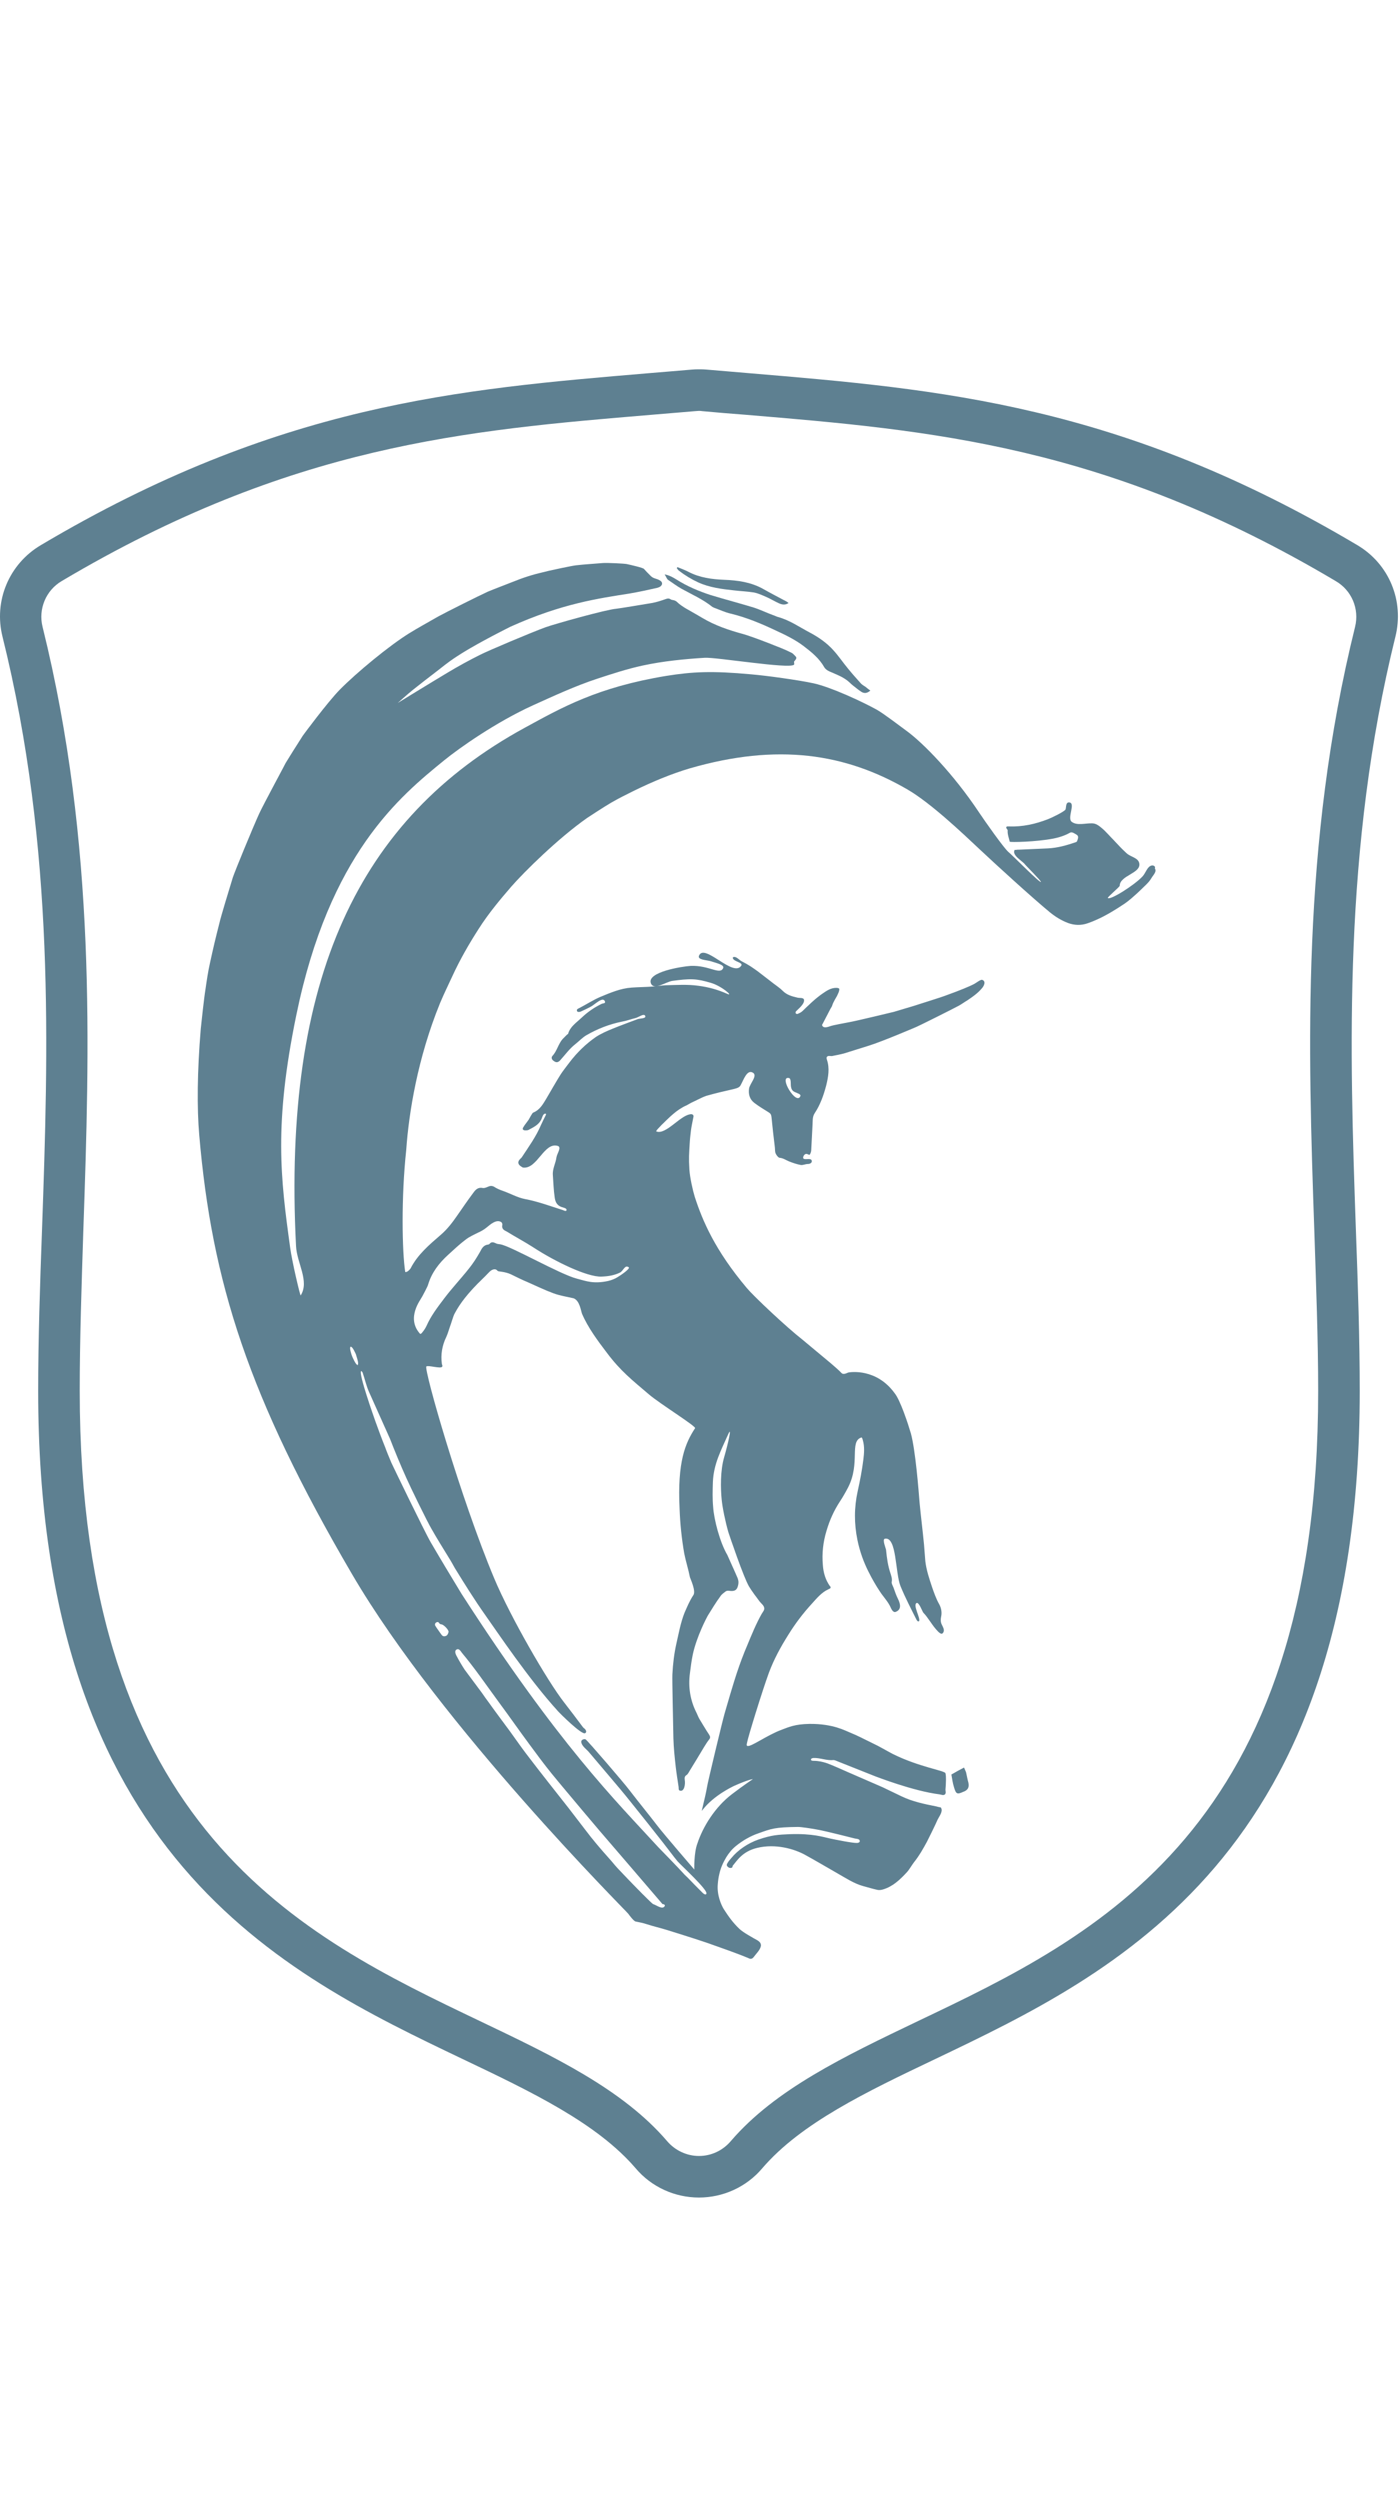
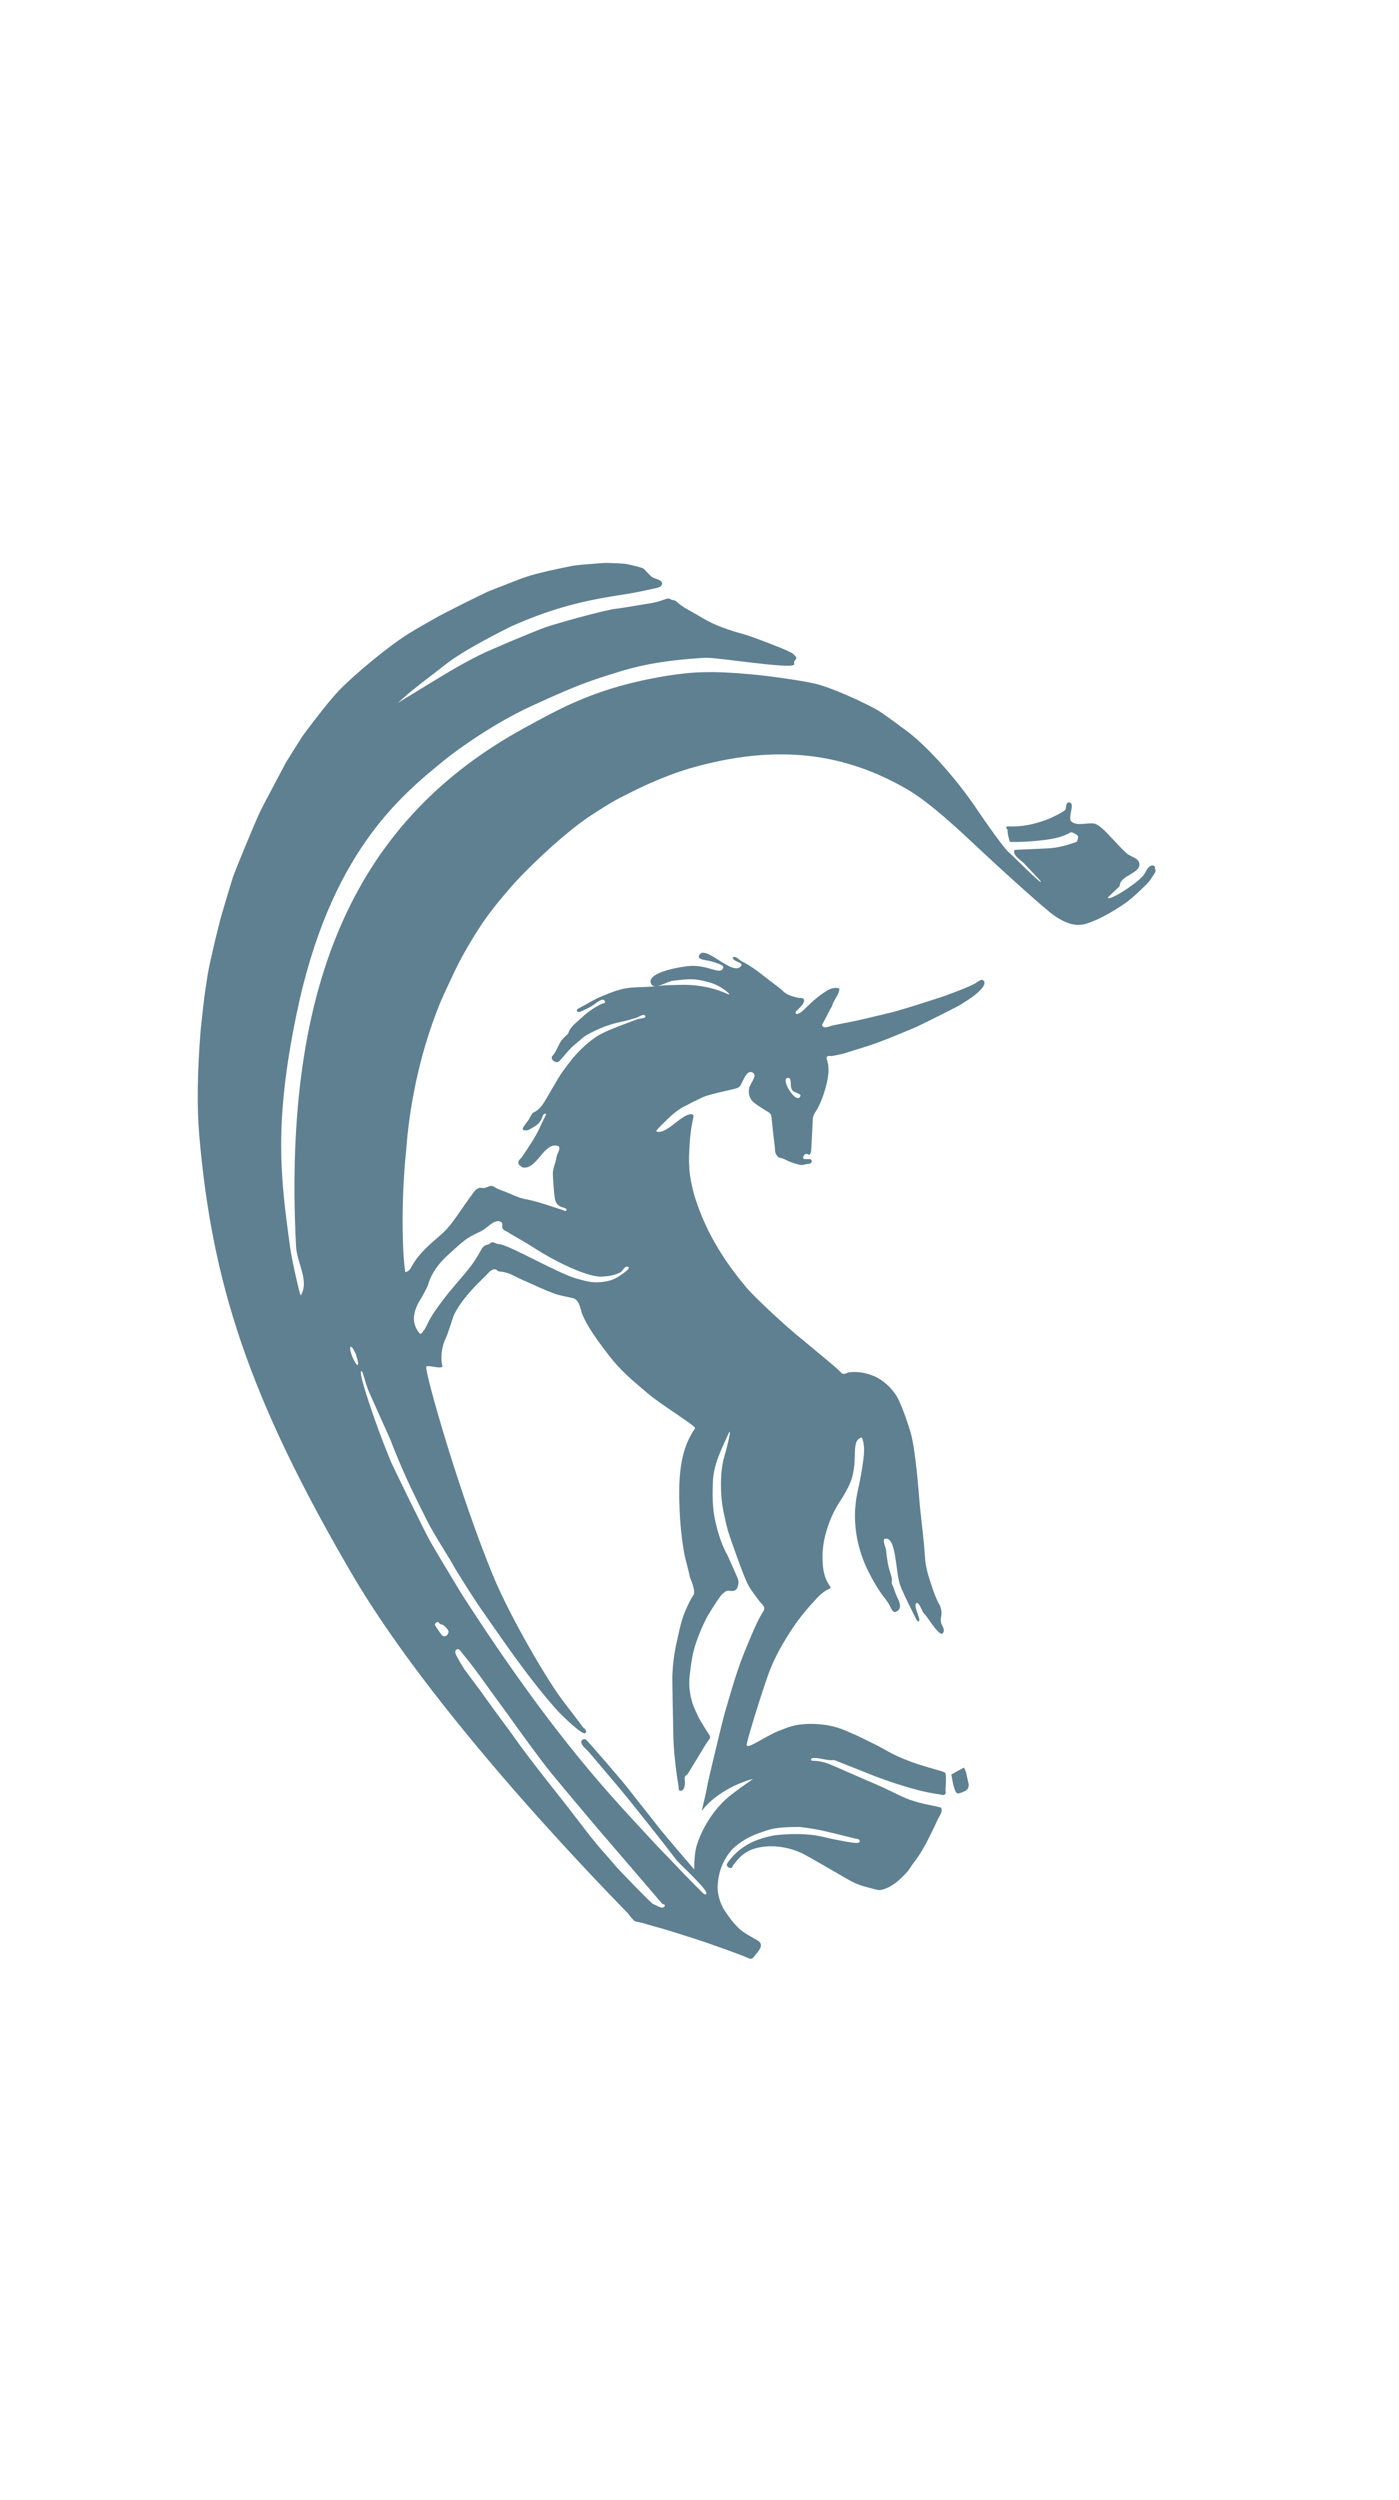
<svg xmlns="http://www.w3.org/2000/svg" width="542" height="968" viewBox="0 0 542 968" fill="none">
-   <path d="M525.888 211.1C433.888 156.5 364.188 150.7 290.188 144.5C284.688 144 279.188 143.6 273.688 143.1C272.788 143 271.788 143 270.888 143C269.988 143 268.988 143 268.088 143.1C262.588 143.6 257.088 144 251.388 144.5C177.588 150.7 107.788 156.5 15.788 211.1C3.488 218.4 -2.512 232.7 0.988 246.6C21.388 328.8 18.688 407 16.288 475.9C15.488 497.8 14.788 518.4 14.788 538.6C14.788 718.8 109.788 764.1 179.088 797.2C205.988 810 231.288 822.1 246.288 839.6C252.388 846.8 261.388 850.9 270.788 850.9C280.188 850.9 289.188 846.8 295.288 839.6C310.288 822.1 335.588 810 362.488 797.2C431.788 764.1 526.788 718.8 526.788 538.6C526.788 518.4 526.088 497.8 525.288 475.9C522.888 407 520.288 328.8 540.588 246.6C544.088 232.7 538.188 218.4 525.888 211.1ZM524.988 242.7C504.088 327.1 506.788 406.4 509.188 476.4C509.888 498.2 510.688 518.7 510.688 538.6C510.688 708.6 424.688 749.7 355.588 782.6C327.188 796.2 300.288 809 283.088 829.1C279.988 832.7 275.588 834.8 270.788 834.8C266.088 834.8 261.588 832.7 258.488 829.1C241.288 809 214.488 796.2 185.988 782.6C116.888 749.6 30.888 708.6 30.888 538.6C30.888 518.7 31.588 498.2 32.288 476.4C34.688 406.4 37.388 327.1 16.488 242.7C14.788 235.8 17.788 228.6 23.888 225C112.688 172.3 180.588 166.6 252.588 160.6C258.088 160.1 263.688 159.7 269.288 159.2C269.788 159.2 270.188 159.1 270.688 159.1C271.188 159.1 271.588 159.1 272.088 159.2C277.688 159.7 283.288 160.2 288.788 160.6C360.688 166.6 428.688 172.3 517.488 225C523.688 228.6 526.688 235.8 524.988 242.7Z" fill="#5E8091" />
-   <path d="M264.088 228C268.088 230.2 272.388 232.1 275.988 235C276.188 235.1 276.388 235.2 276.588 235.3C278.788 236.1 280.888 237.1 283.088 237.6C289.288 239.1 294.988 241.5 300.688 244.2C304.388 245.9 308.088 247.7 311.388 250.2C314.388 252.5 317.388 254.9 319.288 258.3C319.788 259.1 320.488 259.6 321.388 260C324.088 261.2 326.988 262.2 329.188 264.3C329.988 265.1 330.788 265.7 331.688 266.4C332.288 266.9 332.988 267.4 333.588 267.8C334.788 268.6 335.888 268.5 337.188 267.4C336.488 266.9 335.988 266.5 335.388 266C334.788 265.6 334.088 265.2 333.588 264.7C331.788 262.7 330.088 260.8 328.388 258.7C326.488 256.4 324.888 254 322.888 251.8C320.288 248.9 317.088 246.7 313.688 244.9C309.688 242.8 305.888 240.1 301.388 238.9C300.688 238.7 299.988 238.3 299.288 238.1C296.888 237.2 294.588 236.1 292.188 235.3C286.588 233.6 280.888 232.1 275.288 230.4C270.688 228.9 266.188 227 262.088 224.4C260.788 223.6 259.488 222.8 257.488 222.4C258.088 223.3 258.288 224.1 258.788 224.5C260.588 225.7 262.288 227 264.088 228Z" fill="#5E8091" />
-   <path d="M263.088 221C265.388 222.8 267.887 224.3 270.487 225.5C274.887 227.5 279.688 228.1 284.388 228.6C286.888 228.9 289.487 229 291.987 229.4C293.687 229.7 295.387 230.5 296.987 231.2C298.587 231.9 300.187 232.9 301.787 233.6C302.887 234.1 304.187 234.4 305.487 233.5C305.187 233.2 304.888 233 304.688 232.9C301.688 231.3 298.588 229.7 295.588 228C290.888 225.4 285.788 224.7 280.588 224.5C275.788 224.3 271.088 223.7 266.688 221.4C265.388 220.7 263.887 220.2 262.487 219.6C262.387 219.7 262.288 219.8 262.188 220C262.488 220.3 262.688 220.8 263.088 221Z" fill="#5E8091" />
  <path d="M374.288 686.3C374.088 685.7 373.788 685.2 373.488 684.4C371.788 685.3 370.288 686.1 368.588 687.1C368.888 688.8 369.088 690.4 369.588 692C370.388 694.7 370.788 694.9 373.188 693.8C373.388 693.7 373.488 693.7 373.688 693.6C375.088 692.9 375.488 692 375.188 690.3C374.788 688.9 374.588 687.6 374.288 686.3Z" fill="#5E8091" />
  <path d="M446.288 335.1C444.488 335.4 443.888 338 442.688 339.3C439.688 342.6 430.088 348.7 429.188 347.7C428.988 347.4 433.788 343.4 433.788 343C433.888 338.9 442.088 338.2 441.388 334.3C440.988 332.1 437.988 331.8 436.488 330.4C434.588 328.7 432.888 326.8 431.188 325C429.688 323.5 428.288 321.8 426.688 320.5C425.688 319.7 424.588 318.8 423.088 318.8C420.488 318.7 417.288 319.8 415.188 318.2C413.288 316.7 416.988 310.7 414.088 310.7C412.688 310.7 413.188 313.1 412.688 313.6C411.988 314.4 407.588 316.6 405.988 317.2C401.088 319.1 396.088 320.2 390.788 320C390.588 320 390.088 319.9 389.888 320.2C389.588 320.7 390.488 321.2 390.388 321.6C390.288 323.1 390.888 324.5 391.188 325.9C391.288 326.2 401.488 326 408.088 324.7C411.188 324.1 413.388 323.1 414.588 322.4C415.388 322 416.388 322.8 417.088 323.2C418.088 323.8 417.588 324.8 417.288 325.7C417.188 325.9 416.988 326 416.788 326.1C413.288 327.3 409.788 328.3 405.988 328.5C402.288 328.7 398.488 328.8 394.788 329C394.588 329 394.488 329 394.288 329C393.988 329 393.688 329.1 393.388 329.1C393.288 329.1 393.188 329 393.088 329.1C391.888 331.2 396.188 333.4 397.088 334.7C397.288 335 403.488 341.2 403.288 341.5C402.888 342 392.488 331.4 390.588 329.8C388.788 328.2 381.588 318 379.388 314.7C369.288 299.5 357.588 287.7 351.488 283.2C348.588 281.1 342.788 276.6 339.688 274.8C333.888 271.6 321.988 266.1 315.288 264.6C309.288 263.3 296.888 261.6 290.988 261.1C275.788 259.7 268.188 260.1 258.188 261.7C231.388 266.1 217.588 274 203.288 281.8C139.088 316.8 109.388 378.7 114.688 482.5C114.988 489 119.988 496.1 116.488 501.6C116.288 501.8 113.088 488.3 112.388 482.9C108.688 456.1 106.088 435.4 114.788 393.1C127.588 330.7 154.888 308.4 172.088 294.4C177.988 289.6 192.188 279.6 206.488 273.1C214.688 269.4 222.888 265.6 231.388 262.8C237.188 260.9 242.988 259 248.988 257.7C256.888 256 264.988 255.2 272.988 254.7C277.388 254.4 305.588 259.1 307.588 257.4C307.888 257.1 307.488 256.4 307.688 256.1C308.988 254.6 308.688 254.6 307.288 253.2C306.788 252.7 305.988 252.5 305.288 252.1C303.788 251.3 291.588 246.5 287.888 245.5C282.388 244 276.988 242.2 271.988 239.2C271.188 238.7 270.388 238.3 269.588 237.8C267.088 236.3 264.388 235.1 262.188 233C261.888 232.7 261.388 232.5 260.988 232.4C260.588 232.3 260.188 232.3 259.888 232.1C259.188 231.6 258.588 231.7 257.788 232C256.088 232.6 254.288 233.2 252.488 233.5C248.988 234.1 239.888 235.6 238.788 235.7C234.888 236 214.888 241.6 211.288 242.9C206.088 244.8 189.188 251.9 185.888 253.6C181.688 255.7 177.488 258 173.488 260.4C167.288 264.1 154.088 272.2 154.088 272.2C154.088 272.2 157.988 268.7 159.988 267.1C162.988 264.7 165.988 262.4 168.988 260.1C173.488 256.7 176.288 253.5 197.688 242.7C217.888 233.6 232.088 231.7 243.988 229.8C247.588 229.2 251.088 228.4 254.688 227.6C254.788 227.6 254.888 227.5 254.988 227.5C256.388 227.1 257.088 225.8 255.888 224.9C254.288 223.8 253.288 224.3 251.888 222.8C251.088 222 250.288 221.2 249.488 220.3C249.088 219.8 244.588 218.8 242.788 218.4C241.688 218.2 235.588 217.9 233.688 218C230.188 218.3 226.588 218.5 223.088 218.9C221.388 219.1 214.488 220.6 212.688 221C210.388 221.6 207.988 222.1 205.688 222.8C203.688 223.4 201.688 224.1 199.688 224.9C197.688 225.7 190.588 228.4 188.988 229.1C185.488 230.7 172.688 237.1 169.788 238.7C165.988 240.9 162.088 243 158.388 245.3C150.688 250.1 138.188 260.4 131.588 267.1C126.888 271.9 117.388 284.7 117.288 284.9C115.288 288 110.888 295 110.688 295.4C110.488 295.9 101.988 311.6 100.388 315.1C97.888 320.6 91.088 337.1 90.188 339.8C89.088 343.4 85.488 355.1 84.988 357.5C83.688 362.5 82.488 367.6 81.388 372.7C80.588 376.2 80.088 379.7 79.588 383.2C79.088 386.1 77.988 396.2 77.788 398.3C76.388 415 76.288 429.2 77.188 439.5C82.088 496.4 96.088 540.7 136.488 609.7C170.988 668.6 242.688 740 243.388 741C243.788 741.6 245.588 743.9 246.188 744C247.688 744.3 249.188 744.6 250.688 745.1C253.188 745.9 255.788 746.5 258.388 747.3C259.388 747.6 269.988 750.9 274.288 752.4C279.288 754.2 285.488 756.3 290.188 758.3C290.988 758.7 291.588 758.3 291.988 757.8C292.988 756.4 294.488 755.1 294.788 753.5C294.988 751.8 293.188 751.2 291.988 750.5C290.888 749.8 288.288 748.5 286.488 746.9C283.988 744.5 282.388 742.3 280.388 739.2C279.488 737.7 277.688 733.9 278.088 729.5C278.188 728.2 278.388 726.8 278.688 725.6C279.188 723.3 280.188 721.1 281.388 719.1C282.388 717.5 283.588 716 285.088 714.8C287.788 712.6 290.788 710.9 293.988 709.8C298.888 708.1 299.988 707.5 309.188 707.4C310.388 707.4 314.388 708 316.488 708.4C320.388 709.1 329.988 711.6 331.288 711.9C331.888 712 332.988 712 333.088 712.8C333.188 713.4 332.388 713.6 332.088 713.6C330.488 713.7 323.488 712.3 321.688 711.9C318.888 711.3 314.888 709.9 305.988 710.2C301.588 710.4 298.988 710.5 293.788 712.3C289.788 713.7 285.888 716.3 283.288 719.5C282.888 720 282.388 720.5 282.088 721C281.888 721.4 281.488 721.8 281.588 722.3C281.888 723 282.688 723.5 283.488 723.2C283.788 723.1 283.788 722.7 283.888 722.4C285.488 720.6 287.488 716.9 293.388 715.5C300.488 713.8 307.688 715.9 311.888 718.2C316.088 720.5 320.288 723 324.488 725.4C327.688 727.2 330.788 729.3 334.388 730.3C336.288 730.8 338.188 731.4 340.088 731.8C340.688 731.9 341.488 731.8 342.088 731.6C345.888 730.5 348.688 727.8 351.288 725C352.388 723.8 353.088 722.4 354.088 721.1C356.088 718.6 357.688 715.8 359.188 713C360.588 710.2 361.988 707.4 363.288 704.5C363.988 703.1 365.388 701.4 364.588 700C364.388 699.7 363.988 699.8 363.688 699.7C363.288 699.6 362.888 699.5 362.488 699.4C357.988 698.5 353.588 697.6 349.388 695.6C346.888 694.4 344.388 693.2 341.888 692C337.288 690 332.688 688 328.088 686C325.588 684.9 323.188 683.8 320.588 682.8C318.888 682.2 317.088 681.8 315.188 681.8C314.888 681.8 314.588 681.8 314.288 681.6C314.188 681.6 314.188 681.1 314.288 681C314.588 680.8 314.888 680.7 315.188 680.7C317.788 680.6 320.288 681.8 322.988 681.5C323.188 681.5 323.288 681.6 323.488 681.6C328.688 683.7 333.888 685.7 339.088 687.8C339.188 687.8 353.588 693.5 364.088 694.8C364.688 694.9 365.488 695.3 366.088 694.8C366.588 694.3 366.288 693.5 366.288 693C366.388 691.7 366.488 690.4 366.488 689.1C366.488 688.3 366.488 687.4 366.288 686.6C366.088 685.6 356.088 684.2 345.988 679.2C343.288 677.8 340.688 676.2 337.888 674.9C334.988 673.5 332.188 672 329.188 670.8C327.588 670.2 322.788 667.4 313.588 667.5C307.788 667.6 305.488 668.8 302.988 669.7C296.988 671.9 290.688 676.7 289.488 676C289.088 675.8 289.388 675.2 289.388 674.9C289.788 672.6 295.388 654.5 297.888 647.7C299.788 642.6 302.388 637.8 305.288 633.2C307.988 628.8 311.088 624.7 314.588 620.9C316.488 618.8 318.288 616.6 320.888 615.4C321.288 615.2 321.688 615.1 321.788 614.8C321.888 614.4 321.588 614.2 321.488 614.1C319.788 611.7 318.988 608.9 318.788 606C318.388 601.5 318.888 597.1 320.188 592.8C321.388 588.7 323.088 584.9 325.388 581.4C326.588 579.6 327.588 577.8 328.588 575.9C333.388 566.5 328.988 558.2 333.688 556.6C333.988 556.5 334.188 557.3 334.288 557.7C334.988 560.1 334.788 562.7 334.488 565.1C333.988 569.2 333.188 573.3 332.288 577.4C330.888 583.7 330.888 590 332.188 596.3C333.088 600.7 334.588 604.9 336.588 608.8C337.888 611.4 339.388 614 340.988 616.4C342.388 618.5 344.188 620.3 345.188 622.7C345.588 623.6 346.288 624.5 347.088 624.1C349.288 623.2 348.888 621.1 347.888 619.1C347.188 617.7 346.688 616.2 346.188 614.8C345.888 614 345.288 613.1 345.488 612.4C345.688 611.2 345.288 610.2 344.988 609.2C343.988 606.3 343.588 603.3 343.288 600.2C343.288 599.7 341.688 596.1 342.788 595.8C347.488 594.8 346.788 609.1 348.888 614.2C350.688 618.6 352.888 622.8 354.988 627C355.088 627.3 355.388 627.6 355.588 627.8C355.588 627.8 355.688 627.8 355.788 627.8C355.788 627.8 355.988 627.8 356.088 627.7C356.688 626.6 353.588 621.5 355.088 620.7C355.988 620.2 357.288 623.9 357.688 624.4C359.788 626.6 361.188 629.5 363.388 631.7C364.288 632.6 365.088 633.1 365.588 631.8C365.888 630.9 365.288 629.9 364.888 629.1C364.388 628.1 364.388 627.1 364.588 626.1C364.988 624.4 364.688 622.7 363.888 621.2C362.688 619.1 361.888 616.8 361.088 614.5C359.988 611.2 358.888 607.9 358.488 604.5C358.288 602.4 358.188 600.2 357.988 598.1C357.488 592.8 356.788 587.4 356.288 582.1C355.888 577.1 354.688 561.6 352.888 555C351.888 551.6 348.788 542 346.488 539.3C339.488 529.8 329.588 531.3 328.888 531.4C328.188 531.5 327.388 532.2 326.388 531.9C326.088 531.8 325.688 531.3 325.188 530.8C324.088 529.8 322.988 528.8 321.788 527.8C319.688 526.1 312.488 520 310.988 518.8C304.588 513.8 292.088 502 289.388 498.8C276.988 484.1 272.188 472.7 269.188 463.5C268.388 460.9 267.288 456 267.088 452.9C266.788 448.2 266.988 446.8 267.188 443C267.288 441 267.488 439.5 267.688 437.7C267.888 436.1 268.288 434.4 268.588 432.8C268.688 432.4 268.788 432 268.488 431.7C268.088 431.3 267.588 431.4 267.188 431.5C263.288 432.2 257.888 439.5 254.288 438.1C253.888 437.9 256.288 435.7 256.288 435.6C259.288 432.7 262.088 429.7 265.988 428C266.588 427.7 267.188 427.3 267.788 427C269.788 426.1 271.688 425 273.688 424.3C277.188 423.3 280.688 422.5 284.188 421.7C285.288 421.4 286.488 421.2 286.988 420.1C288.088 418.1 289.388 414.1 291.588 415.3C293.788 416.4 290.388 419.6 290.188 421.6C289.888 423.7 290.488 425.7 292.188 427C293.988 428.4 295.888 429.5 297.788 430.7C298.488 431.1 298.788 431.6 298.888 432.5C299.288 436.4 299.688 440.3 300.188 444.2C300.288 445 300.188 445.9 300.488 446.6C300.788 447.3 301.488 448.2 301.988 448.3C303.388 448.4 304.488 449.2 305.688 449.7C307.188 450.3 308.688 450.8 310.288 451.1C311.088 451.2 312.088 450.7 312.988 450.7C313.888 450.7 314.688 450.2 314.488 449.4C314.188 448 310.788 449.7 311.188 448C311.288 447.4 311.888 446.7 312.488 446.8C313.488 447 313.488 447.5 313.888 446.8C314.088 446.4 314.288 445.8 314.288 445.3C314.488 442.1 314.588 438.9 314.788 435.6C314.888 434.1 314.688 432.5 315.588 431.1C317.788 427.8 319.088 424.1 320.088 420.3C320.888 417 321.488 413.7 320.388 410.4C320.288 410.1 320.088 409.5 320.388 409.2C320.888 408.6 321.688 409 322.388 408.9C323.888 408.6 325.488 408.3 326.988 407.9C330.188 406.9 333.388 405.9 336.588 404.9C341.988 403.2 353.688 398.2 355.088 397.6C356.288 397.1 369.888 390.3 371.488 389.4C372.588 388.8 373.488 388.1 374.688 387.4C376.788 386 378.788 384.6 380.388 382.7C381.288 381.7 382.088 379.9 380.488 379.4C379.988 379.2 378.088 380.6 377.588 380.9C375.788 381.9 371.288 383.7 367.388 385.1C365.288 385.9 363.088 386.6 360.888 387.3C358.588 388 356.288 388.8 353.988 389.5C351.388 390.3 348.888 391 346.288 391.8C345.488 392 331.388 395.4 328.988 395.8C327.288 396.1 322.688 397 322.088 397.2C320.888 397.6 319.188 398.3 318.588 397.2C318.288 396.7 318.888 396.3 318.988 395.9C319.888 394.2 320.788 392.4 321.688 390.7C321.988 390.2 322.388 389.6 322.488 389.1C322.788 388.1 324.188 385.8 324.288 385.6C324.488 385.1 324.788 384.6 324.988 384C325.088 383.6 325.288 383.1 325.088 382.8C324.988 382.6 324.388 382.5 323.988 382.5C321.888 382.5 320.288 383.6 318.688 384.7C315.788 386.7 313.388 389.1 310.888 391.5C310.388 392 309.688 392.3 308.988 392.6C308.788 392.7 308.388 392.5 308.288 392.4C308.188 392.2 308.188 391.8 308.388 391.6C309.088 390.8 311.788 388.8 311.488 387.1C311.288 386.2 309.788 386.5 308.988 386.3C306.888 385.8 304.888 385.3 303.288 383.7C302.188 382.6 300.988 381.8 299.788 380.9C295.788 377.9 291.988 374.5 287.488 372.3C286.288 371.7 285.288 370.2 284.088 370.6C283.988 370.6 283.888 370.8 283.888 370.9C284.088 372.4 287.988 372.6 287.188 373.9C284.088 378.7 272.788 364.9 270.788 370.1C270.188 371.7 273.788 371.7 275.388 372.2C277.088 372.8 280.688 373.5 280.188 374.8C278.988 377.7 274.788 373.7 267.588 374C264.188 374.2 250.388 376.4 252.188 380.8C253.388 383.6 257.888 380.2 260.488 379.8C263.588 379.4 265.888 379.1 268.488 379.2C270.688 379.3 272.788 379.8 275.188 380.5C279.588 381.7 284.488 386.1 281.688 384.8C278.088 383.2 274.488 382.2 270.588 381.7C266.288 381.1 262.088 381.4 257.788 381.5C256.088 381.6 254.488 381.9 252.788 382C250.088 382.2 247.388 382.2 244.688 382.4C240.388 382.7 236.488 384.4 232.588 386C229.788 387.2 227.188 388.9 224.488 390.3C224.088 390.5 223.488 390.7 223.488 391.2C223.488 392.1 224.688 391.9 225.388 391.5C226.488 391 227.588 390.5 228.688 389.9C230.388 389.1 233.588 385.6 234.388 387.8C234.688 388.6 233.388 388.5 233.088 388.7C230.188 390.1 227.588 391.9 225.288 394.1C223.288 396 220.888 397.5 220.088 400.3C220.088 400.4 219.788 400.5 219.688 400.6C219.088 401.2 218.588 401.7 217.988 402.3C216.288 404.2 215.788 407 213.988 408.9C213.488 409.5 213.788 410.3 214.388 410.7C215.388 411.5 216.088 411.5 216.988 410.6C218.888 408.5 220.588 406.1 222.888 404.3C224.288 403.2 225.588 401.8 227.088 400.9C231.388 398.4 235.988 396.6 240.888 395.6C242.688 395.3 244.488 394.6 246.188 394.2C247.488 393.9 249.488 392.2 249.988 393.4C250.388 394.4 248.088 394.3 247.088 394.6C243.888 395.8 240.588 397 237.388 398.3C235.188 399.2 232.888 400.2 230.888 401.5C226.988 404.2 223.588 407.5 220.688 411.3C219.488 412.9 218.188 414.5 217.088 416.2C215.288 419.1 213.588 422.1 211.888 425C210.488 427.3 209.288 429.7 206.588 430.8C206.188 431 205.988 431.6 205.688 432C205.388 432.5 205.088 433.1 204.788 433.6C204.088 434.6 203.388 435.4 202.788 436.4C202.288 437.1 202.488 437.6 203.388 437.7C203.888 437.7 204.388 437.7 204.788 437.5C206.588 436.5 208.488 435.7 209.588 433.7C210.088 432.8 210.288 431.2 211.288 431.2C211.688 431.2 211.488 431.7 211.388 431.9C210.788 433.1 210.188 434.3 209.588 435.6C207.688 440.1 204.788 444.1 202.088 448.2C201.888 448.4 201.688 448.6 201.488 448.8C200.488 449.8 200.588 450.8 201.788 451.6C202.088 451.8 202.488 452.1 202.688 452.1C208.188 452.7 210.788 442.1 216.088 443.7C217.688 444.2 215.788 446.7 215.588 448.1C215.288 450.4 213.988 452.6 214.188 455C214.388 457.9 214.488 460.8 214.888 463.6C215.088 465.1 215.588 466.6 217.388 467.3C218.188 467.6 219.688 467.8 219.488 468.6C219.288 469.3 218.188 468.5 217.588 468.4C212.888 466.9 208.288 465.2 203.488 464.3C200.388 463.7 197.688 462.1 194.788 461.1C193.588 460.7 192.488 460.2 191.388 459.5C190.788 459.2 190.288 459.1 189.588 459.3C188.788 459.6 187.888 460.1 187.088 460C185.288 459.6 184.288 460.6 183.488 461.7C181.388 464.5 179.388 467.4 177.388 470.3C175.388 473.2 173.388 475.9 170.688 478.2C166.288 482 161.788 485.8 159.088 491.1C158.988 491.3 157.788 492.8 156.988 492.5C155.788 484.7 155.388 463.7 157.388 445.2C158.388 430.9 161.788 409.7 170.488 388.4C171.988 384.8 173.688 381.4 175.288 377.9C178.188 371.6 181.688 365.5 185.488 359.6C189.188 353.8 193.588 348.5 198.088 343.3C202.988 337.7 216.088 324.7 227.488 316.7C228.088 316.3 234.188 312.3 236.788 310.8C239.688 309.1 242.788 307.6 245.788 306.1C252.788 302.7 259.888 299.7 267.288 297.5C301.288 287.7 327.488 291.7 351.588 305.7C360.688 311 372.988 322.7 379.688 329C386.188 335.1 399.788 347.5 406.688 353.2C408.888 355 411.188 356.4 413.788 357.4C416.288 358.3 418.788 358.4 421.388 357.5C426.588 355.7 431.188 352.9 435.688 349.9C438.588 348 444.688 342 445.188 341.3C445.488 340.9 445.788 340.5 446.088 340C446.788 338.8 448.288 337.5 447.388 336.2C447.788 335.7 447.088 335 446.288 335.1ZM305.588 417.4C306.688 417.6 306.188 420 306.488 421C306.688 422 307.188 422.6 308.288 423C308.888 423.3 310.388 423.7 310.088 424.4C308.588 428.3 301.588 416.7 305.588 417.4ZM138.688 528.2C138.588 528.3 138.688 528.5 138.588 528.6C138.488 528.7 138.388 528.4 138.288 528.4C137.788 528.2 136.488 525.5 136.288 524.8C136.188 524.5 135.288 521.9 135.788 521.5C136.488 521.1 137.788 524.2 137.888 524.4C137.988 524.9 138.988 527.6 138.688 528.2ZM172.588 633.5C171.888 633.7 171.388 633.5 170.988 632.9C170.188 631.7 169.288 630.6 168.588 629.4C168.488 629.2 168.488 628.6 168.788 628.4C169.188 628 169.788 627.9 170.088 628.4C170.388 628.9 170.688 628.9 171.188 629C172.188 629.3 173.888 631.2 173.788 631.9C173.588 632.7 173.288 633.3 172.588 633.5ZM257.488 738.1C256.588 739.5 254.388 737.7 253.088 737.3C252.488 737.1 245.988 730.4 243.188 727.5C241.888 726.1 240.488 724.7 239.188 723.3C238.088 722.1 237.088 720.8 235.988 719.6C234.388 717.8 232.788 716 231.288 714.2C229.688 712.3 228.088 710.3 226.588 708.3C224.488 705.6 222.388 702.8 220.288 700.1C217.688 696.8 215.088 693.5 212.488 690.2C209.588 686.5 206.688 682.8 203.888 679.1C201.688 676.2 199.688 673.3 197.588 670.4C194.788 666.6 191.988 662.9 189.288 659.1C188.388 657.9 187.588 656.8 186.788 655.6C184.588 652.6 182.288 649.6 180.088 646.6C178.888 644.8 177.788 642.9 176.788 641C176.488 640.4 175.988 639.2 176.888 638.7C177.788 638.2 178.388 639.2 178.888 639.9C183.988 646 188.488 652.6 193.188 659C197.188 664.4 201.088 670 205.088 675.4C207.888 679.2 210.688 683 213.688 686.7C217.688 691.6 221.788 696.4 225.788 701.2C227.988 703.8 230.188 706.4 232.388 709C232.588 709.2 255.588 736 256.688 737.3C256.888 737.2 257.888 737.5 257.488 738.1ZM163.588 502C163.988 501.2 165.688 498.2 165.888 497.3C167.288 492.7 170.088 489.1 173.588 485.9C175.788 483.9 177.988 481.8 180.388 480C181.788 478.9 183.588 478.1 185.188 477.3C186.288 476.8 187.388 476.2 188.388 475.4C189.988 474.1 192.288 472 194.188 473.2C194.588 473.5 194.688 474.1 194.588 474.4C194.288 475.9 195.388 476.4 196.388 476.9C199.788 479 203.388 480.9 206.788 483.1C214.588 488.2 227.488 494.6 233.088 494.3C235.788 494.2 237.988 493.8 240.088 492.8C241.588 492.1 241.988 489.6 243.588 490.7C244.288 491.2 240.488 493.8 239.288 494.5C238.188 495.2 236.888 495.7 235.588 496C229.988 497.2 227.288 496.1 223.488 495.1C216.888 493.4 197.788 482.4 193.788 481.8C193.188 481.7 192.588 481.7 192.088 481.4C191.188 481 190.388 480.7 189.588 481.7C189.488 481.8 189.288 481.9 189.088 481.9C187.388 482.1 186.688 483.3 185.988 484.7C184.688 487 183.288 489.2 181.588 491.3C178.488 495.2 174.988 498.9 171.988 502.9C169.488 506.2 166.888 509.6 165.188 513.5C164.788 514.3 164.288 515.1 163.688 515.8C163.488 516.1 162.988 516.7 162.688 516.4C157.288 510.3 162.888 503.4 163.588 502ZM157.388 572.2C158.888 575.6 165.388 589 167.288 592.2C169.388 595.9 171.588 599.4 173.788 603C174.688 604.4 175.488 605.9 176.288 607.3C179.988 613.3 183.788 619.4 187.888 625.2C192.788 632.1 204.788 650.1 216.188 662.6C216.788 663.3 225.388 671.9 226.688 671.1C227.488 670.7 226.988 669.7 226.288 669.2C226.088 669.1 225.988 668.9 225.788 668.7C223.388 665.5 220.988 662.3 218.488 659.1C212.088 650.9 197.788 626.2 191.488 611.2C178.388 580 164.088 530 165.188 529.1C165.788 528.5 170.788 530.1 171.288 529.2C171.588 528.8 171.188 528.4 171.188 528.1C170.688 524.5 171.288 521 172.888 517.7C173.488 516.4 173.888 514.9 174.388 513.5C174.588 513.1 175.588 509.6 176.088 508.7C178.388 504.3 181.588 500.6 184.988 497.1C186.488 495.6 187.988 494.2 189.388 492.7C190.388 491.6 191.888 490.9 192.788 492.1C192.988 492.4 195.488 492.3 197.888 493.4C199.988 494.4 202.088 495.5 204.288 496.4C207.688 497.9 210.988 499.5 214.488 500.8C216.988 501.7 219.588 502.1 222.188 502.7C224.588 503.5 225.088 507.7 225.488 508.7C227.788 514.1 231.688 519.3 235.188 523.9C240.388 530.8 244.688 534.2 251.388 539.9C255.588 543.5 269.788 552.3 269.288 553C265.488 558.8 262.388 566 263.288 584.2C263.488 590 264.088 595.8 265.088 601.5C265.688 604.6 266.688 607.6 267.288 610.7C267.388 611.2 269.788 616.1 268.588 617.7C267.188 619.8 266.188 622.2 265.188 624.5C263.688 628.3 262.988 632.3 262.088 636.2C261.188 640.2 260.688 644.3 260.488 648.4C260.388 650.5 260.788 667.6 260.888 673.1C260.988 676.8 261.388 680.5 261.788 684.1C262.088 686.7 262.488 689.2 262.888 691.8C262.988 692.3 262.788 693.1 263.288 693.3C265.088 694 265.588 690.9 265.288 689.2C265.188 688.4 265.188 687.8 265.988 687.3C266.588 686.9 266.888 686.1 267.288 685.5C269.088 682.6 270.888 679.6 272.688 676.6C273.288 675.6 273.988 674.5 274.688 673.6C275.288 672.9 275.188 672.4 274.688 671.6C273.388 669.7 272.288 667.7 271.088 665.8C270.588 665 270.288 664.1 269.888 663.3C267.388 658.4 266.588 653.3 267.288 647.9C267.588 645.5 267.888 643.1 268.388 640.7C269.888 633.6 273.988 625.9 274.388 625.3C275.888 622.9 277.388 620.4 279.088 618.1C279.588 617.3 280.488 616.7 281.288 616.1C281.688 615.9 282.288 615.9 282.788 616C284.588 616.2 285.488 615.7 285.888 614.1C286.188 613.1 286.188 612.2 285.788 611.1C285.188 609.6 281.888 602.4 281.788 602.1C278.888 597.2 276.588 588.3 276.288 583.5C275.988 580.3 276.088 577.1 276.188 573.8C276.488 566.8 279.388 561.5 282.188 555.2C283.688 551.9 281.988 559.3 280.588 564.1C278.988 569.5 279.188 576.5 279.588 580.6C279.888 583.8 280.988 589.1 282.188 593.3C282.688 594.8 288.088 610.8 290.188 614.3C291.388 616.3 292.888 618.2 294.288 620.1C294.888 620.9 295.988 621.6 296.088 622.7C296.188 623.5 295.488 624.2 295.088 624.9C292.888 628.8 291.188 633 289.488 637.1C287.988 640.6 286.688 644.1 285.488 647.7C284.288 651.2 281.188 661.8 280.688 663.6C279.988 666 274.188 690 273.888 692.1C273.688 693.4 272.888 697 271.888 701.1C271.788 701.7 274.388 696.5 284.188 691.6C290.488 688.8 291.688 688.9 291.688 688.9C291.688 688.9 288.288 691.1 283.588 694.7C276.988 699.7 272.288 707.4 270.188 713.8C268.788 717.4 268.988 723.9 268.988 723.9C268.988 723.9 257.188 710.2 254.888 707.2C251.288 702.5 247.488 697.9 243.888 693.2C241.888 690.5 227.588 673.9 226.888 673.5C226.388 673.2 225.088 673.6 225.188 674.5C225.388 676.2 227.288 677.3 228.388 678.7C230.988 681.8 233.588 684.8 236.188 687.9C238.988 691.2 241.788 694.5 244.488 697.9C248.688 703.1 252.788 708.3 256.888 713.5C258.788 715.9 260.588 718.4 262.488 720.7C263.888 722.3 274.188 731.7 273.688 733.2C273.388 734.1 272.288 733 271.988 732.7C270.188 730.9 268.388 729.1 266.588 727.2C265.988 726.6 265.288 726 264.688 725.3C263.088 723.5 255.388 715.6 255.088 715.3C238.588 697.3 216.488 675.6 178.788 617.1C174.788 610.5 170.788 603.9 166.888 597.2C164.788 593.7 151.788 566.8 151.588 566.3C150.788 564.3 149.888 562.3 149.188 560.3C147.888 557.1 146.688 553.8 145.488 550.5C144.788 548.5 138.888 531.9 139.888 530.9C140.088 530.8 140.588 531.5 140.588 531.8C141.388 534.1 141.888 536.5 142.888 538.8C145.588 544.9 148.388 551 151.088 557.1C152.988 562 155.088 567.1 157.388 572.2Z" fill="#5E8091" />
</svg>